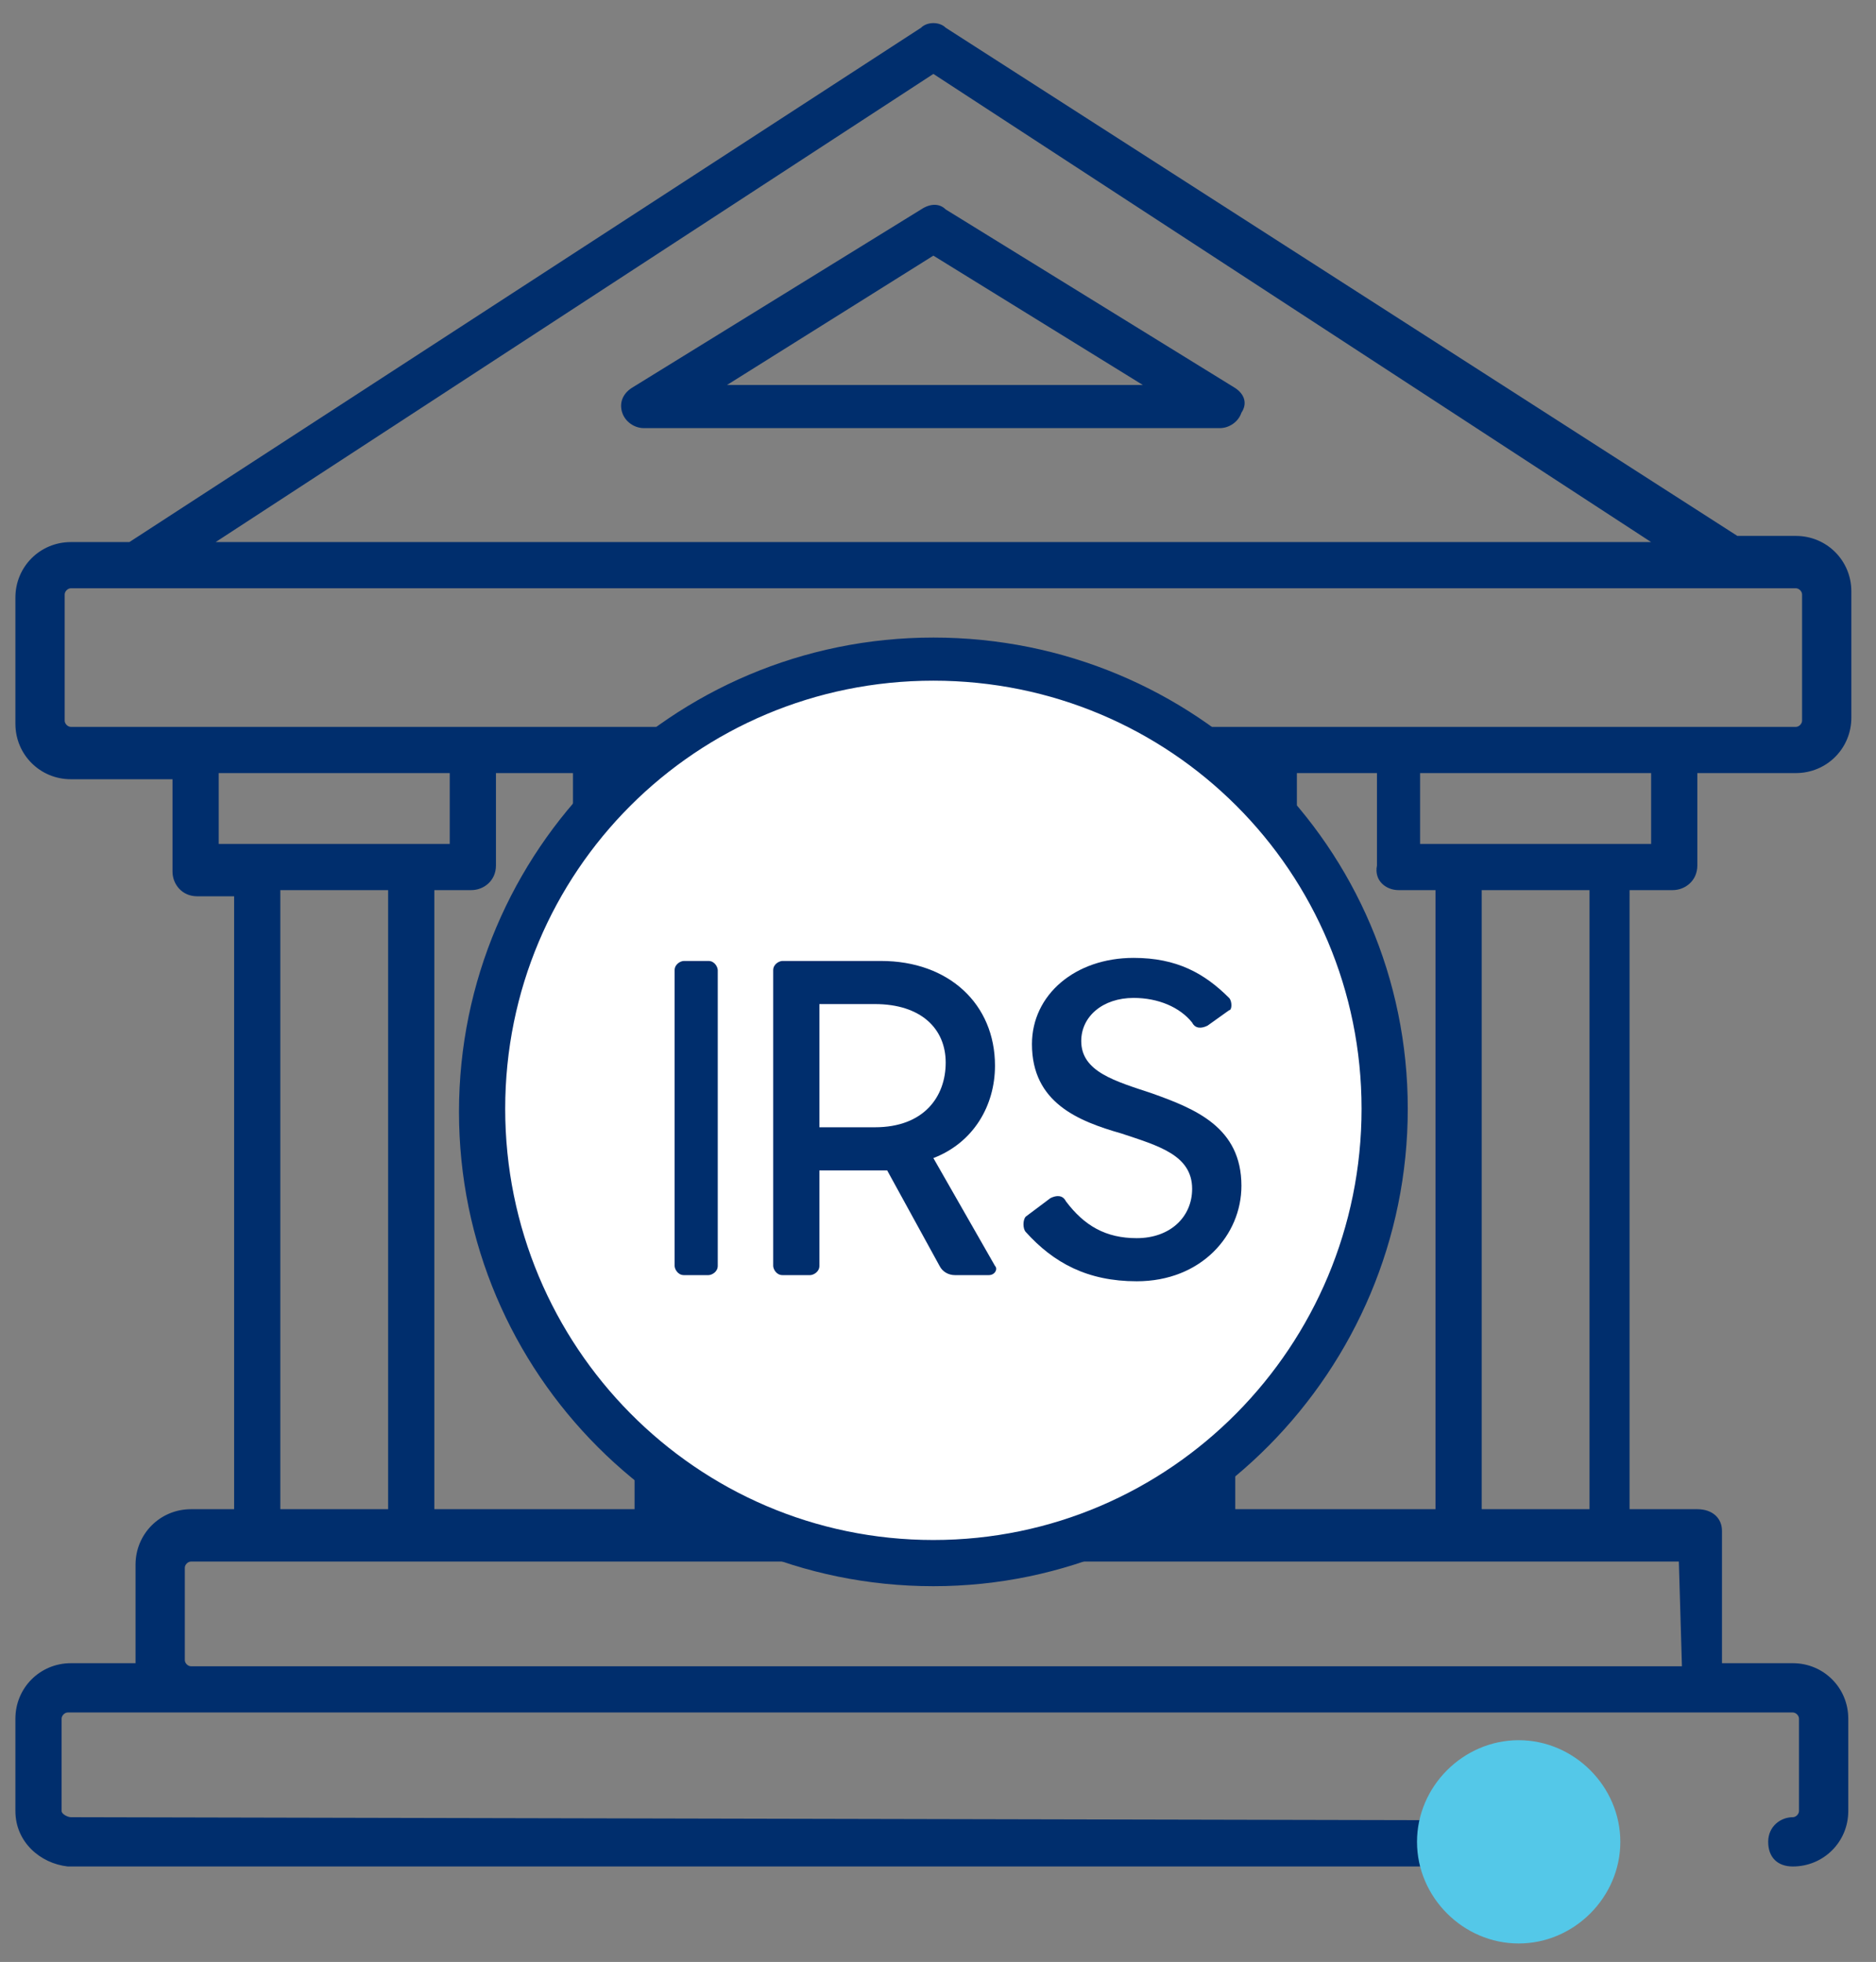
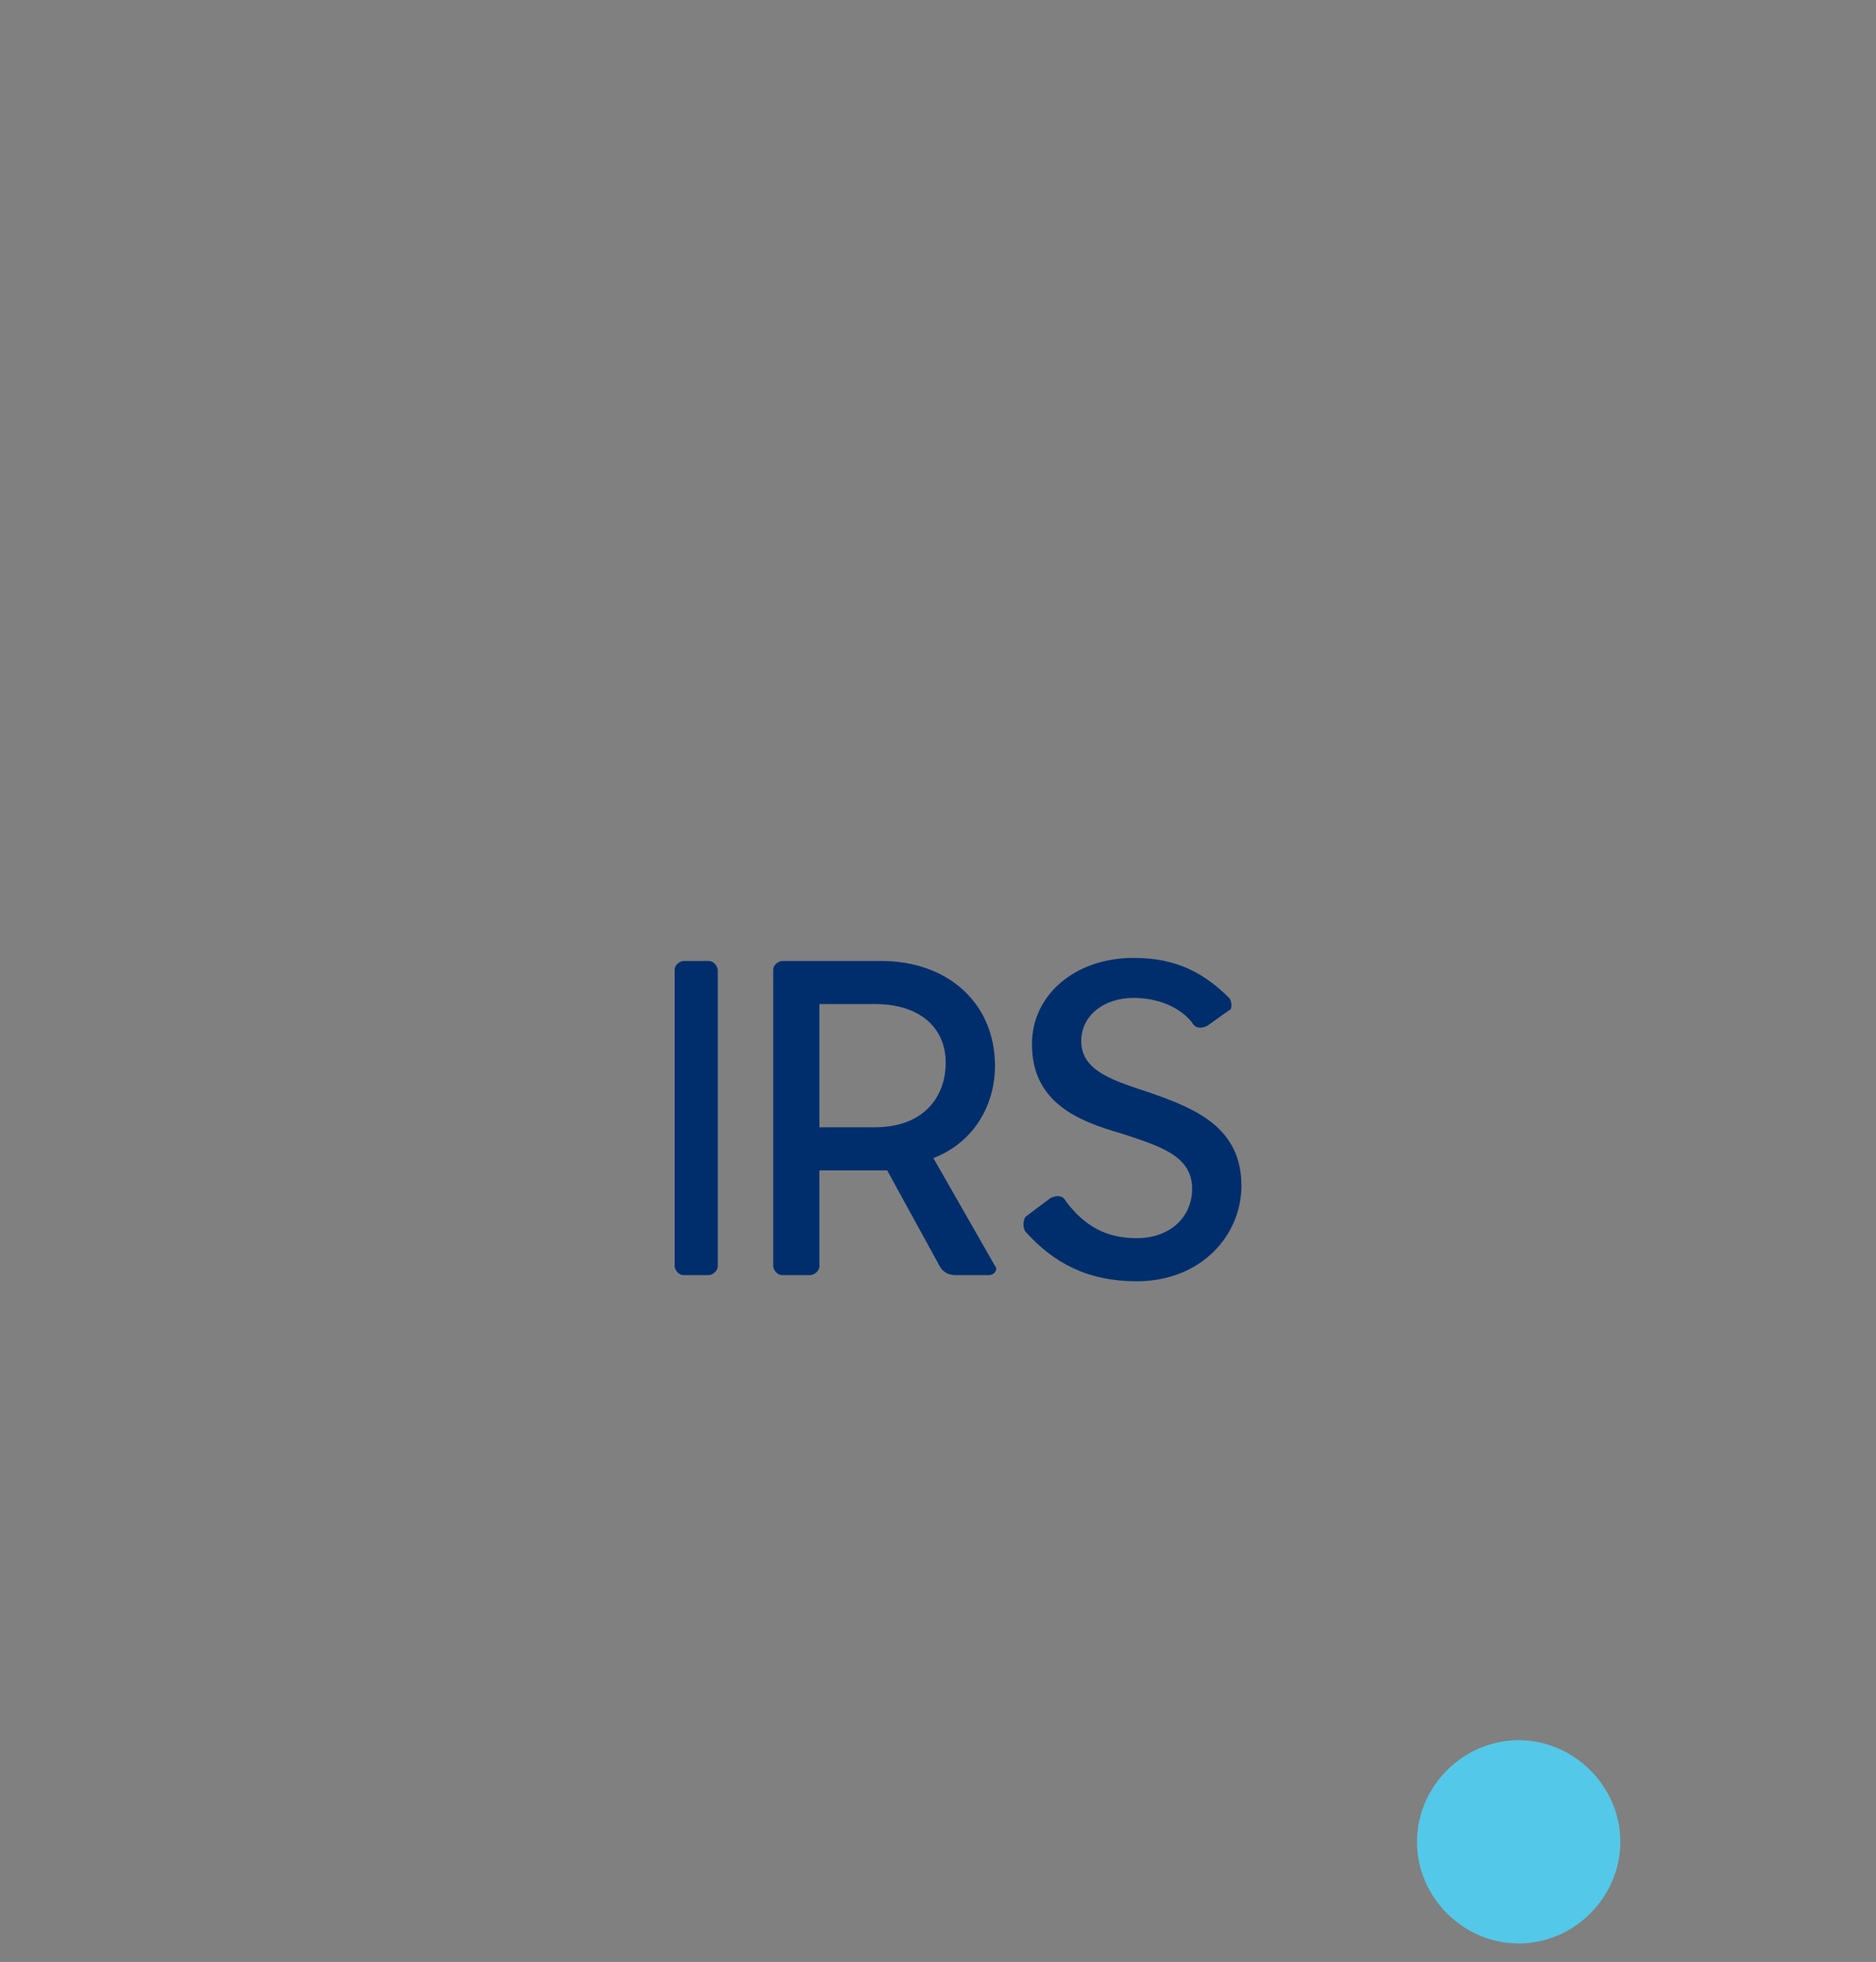
<svg xmlns="http://www.w3.org/2000/svg" version="1.1" id="Layer_1" x="0px" y="0px" viewBox="0 0 60.9 63.7" style="enable-background:new 0 0 60.9 63.7;" xml:space="preserve">
  <rect x="0" y="0" width="60.9" height="63.7" fill="#808080" stroke="none" />
  <style type="text/css">
	.st0{fill:#002E6D;}
	.st1{fill:#54C8E8;}
	.st2{fill:#FFFFFF;}
</style>
  <g>
-     <path class="st0" d="M40.1,12.6l-9.4-5.8c-0.2-0.2-0.5-0.2-0.8,0l-9.4,5.8c-0.3,0.2-0.4,0.5-0.3,0.8c0.1,0.3,0.4,0.5,0.7,0.5h18.7   c0.3,0,0.6-0.2,0.7-0.5C40.5,13.1,40.4,12.8,40.1,12.6z M23.6,12.5l6.7-4.2l6.8,4.2H23.6z" />
-     <path class="st0" d="M54.3,28.9c0.4,0,0.8-0.3,0.8-0.8v-3h3.2c1,0,1.8-0.8,1.8-1.8v-4.1c0-1-0.8-1.8-1.8-1.8h-1.9L30.7,0.9   c-0.2-0.2-0.6-0.2-0.8,0L4.2,17.6H2.3c-1,0-1.8,0.8-1.8,1.8v4.1c0,1,0.8,1.8,1.8,1.8h3.3v3c0,0.4,0.3,0.8,0.8,0.8h1.2V49H6.2   c-1,0-1.8,0.8-1.8,1.8v3c0,0.1,0,0.2,0,0.2H2.3c-1,0-1.8,0.8-1.8,1.8v3c0,1,0.8,1.7,1.7,1.8l45.7,0c0,0,0,0,0,0   c0.4,0,0.8-0.3,0.8-0.7c0-0.4-0.3-0.8-0.7-0.8L2.3,59c-0.1,0-0.3-0.1-0.3-0.2v-3c0-0.1,0.1-0.2,0.2-0.2h3.9h49.1h3   c0.1,0,0.2,0.1,0.2,0.2v3c0,0.1-0.1,0.2-0.2,0.2c-0.4,0-0.8,0.3-0.8,0.8s0.3,0.8,0.8,0.8c1,0,1.8-0.8,1.8-1.8v-3   c0-1-0.8-1.8-1.8-1.8h-2.3l0-4.3c0-0.4-0.3-0.7-0.8-0.7h-2.2V28.9H54.3z M53.6,27.4h-7.5v-2.3h7.5V27.4z M45.4,28.9h1.2V49h-6.5   V28.9h1.2c0.4,0,0.8-0.3,0.8-0.8v-3h2.6v3C44.6,28.6,45,28.9,45.4,28.9z M35.1,49V28.9h3.5V49H35.1z M27.1,49V28.9h1.2   c0.4,0,0.8-0.3,0.8-0.8v-3h2.5v3c0,0.4,0.3,0.8,0.7,0.8h1.2V49H27.1z M22.1,49V28.9h3.5V49H22.1z M20.1,25.1h7.5v2.3h-7.5V25.1z    M33.1,27.4v-2.3h7.5v2.3H33.1z M30.3,2.4l23.3,15.2H7L30.3,2.4z M2.1,23.4v-4.1c0-0.1,0.1-0.2,0.2-0.2h56c0.1,0,0.2,0.1,0.2,0.2   v4.1c0,0.1-0.1,0.2-0.2,0.2h-56C2.2,23.6,2.1,23.5,2.1,23.4z M18.6,25.1v3c0,0.4,0.3,0.8,0.8,0.8h1.2V49h-6.5V28.9h1.2   c0.4,0,0.8-0.3,0.8-0.8v-3H18.6z M7.1,25.1h7.5v2.3H7.1V25.1z M9.1,28.9h3.5V49H9.1V28.9z M54.6,54.1H6.2c-0.1,0-0.2-0.1-0.2-0.2   v-3c0-0.1,0.1-0.2,0.2-0.2h48.3L54.6,54.1z M51.6,49h-3.5V28.9h3.5V49z" />
-   </g>
+     </g>
  <g>
    <path class="st1" d="M52.6,59.8c0,1.8-1.5,3.3-3.3,3.3c-1.8,0-3.3-1.5-3.3-3.3c0-1.8,1.5-3.3,3.3-3.3C51.1,56.5,52.6,58,52.6,59.8" />
  </g>
  <g>
-     <circle class="st2" cx="30.3" cy="36" r="14.7" />
-     <path class="st0" d="M30.3,51.5c-8.5,0-15.4-6.9-15.4-15.4s6.9-15.4,15.4-15.4S45.7,27.5,45.7,36S38.8,51.5,30.3,51.5z M30.3,22.1   c-7.7,0-13.9,6.2-13.9,13.9S22.6,50,30.3,50S44.2,43.7,44.2,36S38,22.1,30.3,22.1z" />
-   </g>
+     </g>
  <g>
    <path class="st0" d="M22.2,41.4c-0.2,0-0.3-0.2-0.3-0.3v-9.6c0-0.2,0.2-0.3,0.3-0.3H23c0.2,0,0.3,0.2,0.3,0.3v9.6   c0,0.2-0.2,0.3-0.3,0.3H22.2z" />
    <path class="st0" d="M25.4,41.4c-0.2,0-0.3-0.2-0.3-0.3v-9.6c0-0.2,0.2-0.3,0.3-0.3h3.2c2.2,0,3.7,1.4,3.7,3.4c0,1.3-0.7,2.5-2,3   l2,3.5c0.1,0.1,0,0.3-0.2,0.3H31c-0.2,0-0.4-0.1-0.5-0.3L28.8,38h-2.2v3.1c0,0.2-0.2,0.3-0.3,0.3H25.4z M28.4,32.6h-1.8v4h1.8   c1.6,0,2.3-1,2.3-2.1C30.7,33.4,29.9,32.6,28.4,32.6z" />
    <path class="st0" d="M36.9,41.6c-1.6,0-2.7-0.6-3.6-1.6c-0.1-0.1-0.1-0.4,0-0.5l0.8-0.6c0.2-0.1,0.4-0.1,0.5,0.1   c0.6,0.8,1.3,1.2,2.3,1.2c1.1,0,1.8-0.7,1.8-1.6c0-1.1-1.1-1.4-2.3-1.8c-1.4-0.4-2.9-1-2.9-2.9c0-1.6,1.4-2.8,3.3-2.8   c1.4,0,2.3,0.5,3.1,1.3c0.1,0.1,0.1,0.4,0,0.4l-0.7,0.5c-0.2,0.1-0.4,0.1-0.5-0.1c-0.4-0.5-1.1-0.8-1.9-0.8c-1,0-1.7,0.6-1.7,1.4   c0,1,1.1,1.3,2.3,1.7c1.4,0.5,2.9,1.1,2.9,3C40.3,40.1,39,41.6,36.9,41.6z" />
  </g>
</svg>